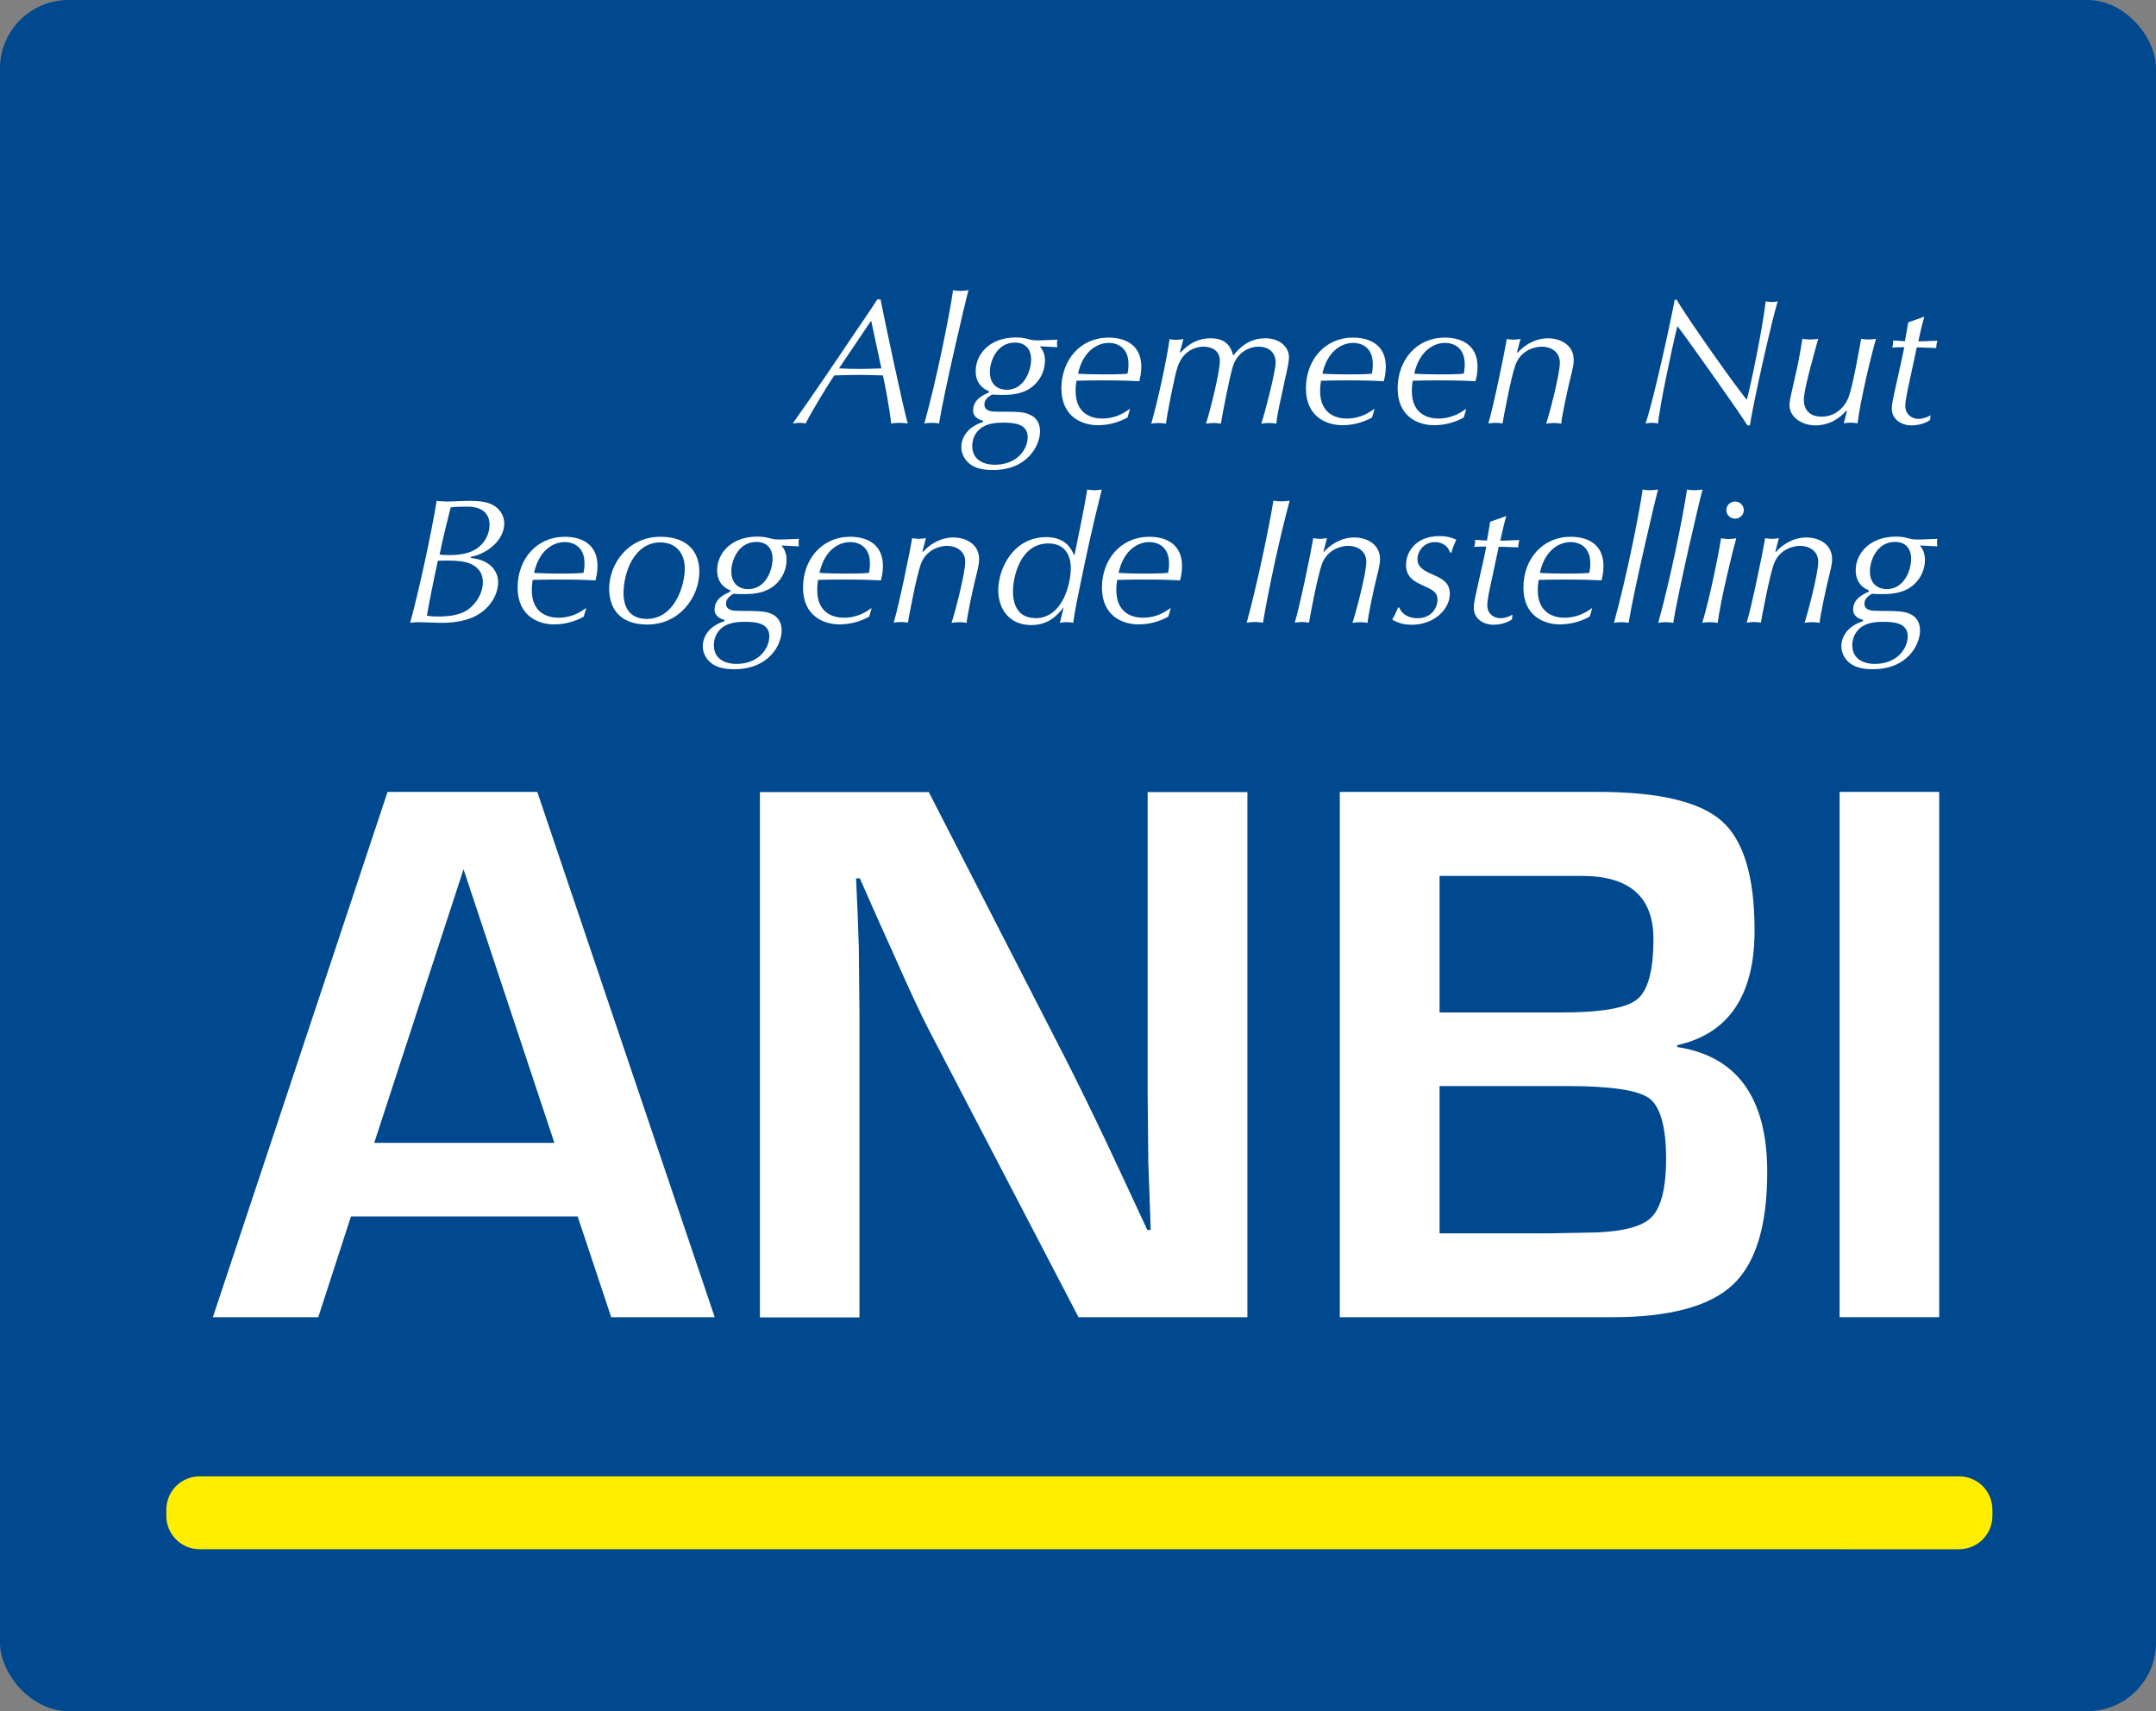
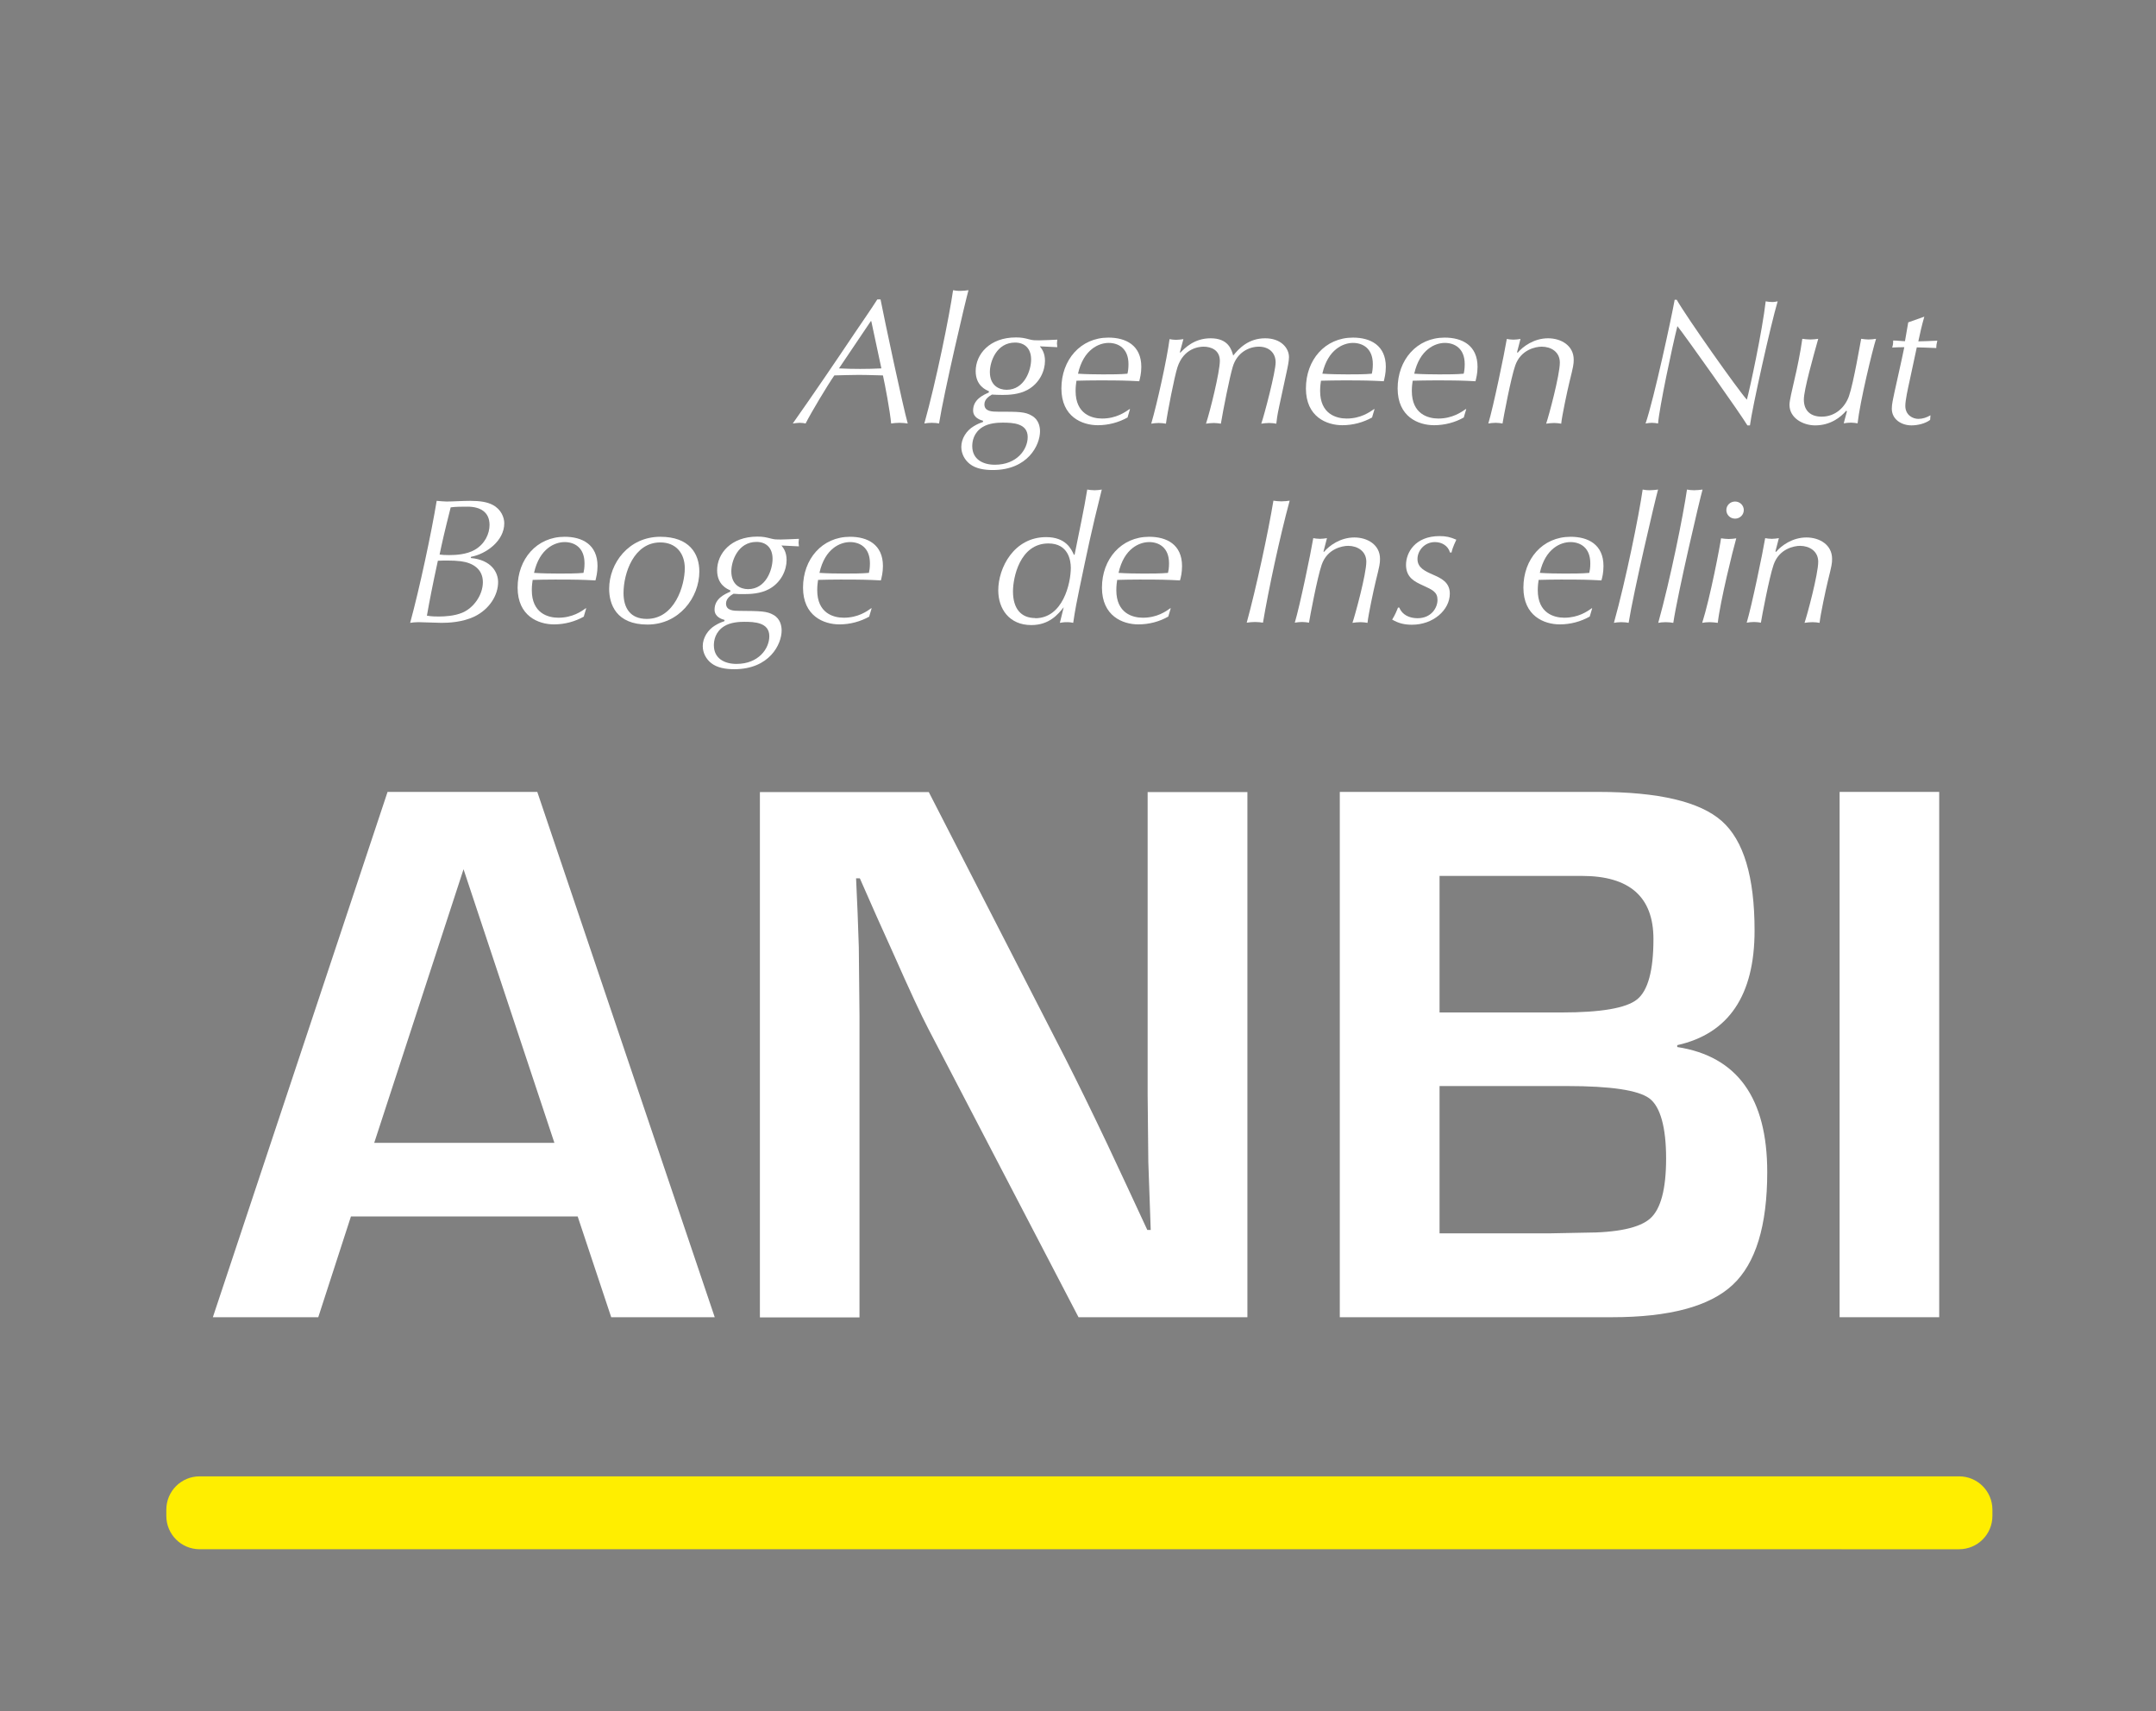
<svg xmlns="http://www.w3.org/2000/svg" id="Laag_1" data-name="Laag 1" width="126" height="100" viewBox="0 0 126 100">
  <rect x="0" y="0" width="126" height="100" fill="#808080" stroke="none" />
  <defs>
    <style>
      .cls-1 {
        fill: #fe0;
      }

      .cls-2 {
        fill: #fff;
      }

      .cls-3 {
        fill: #00498f;
      }
    </style>
  </defs>
-   <rect class="cls-3" x="0" width="126" height="100" rx="4" ry="4" />
  <g>
    <path class="cls-2" d="M33.75,71.09h-13.24l-1.91,5.89h-6.16l10.21-30.7h8.75l10.37,30.7h-6.05l-1.96-5.89ZM32.4,66.79l-5.31-15.99-5.22,15.99h10.53Z" />
    <path class="cls-2" d="M72.9,46.28v30.7h-9.87l-8.77-16.84c-.44-.84-1.12-2.31-2.05-4.41l-.99-2.2-.97-2.2h-.22l.09,2.02.07,2,.04,4.03v17.61h-5.82v-30.7h9.87l7.98,15.56c.7,1.38,1.52,3.05,2.45,5.01l1.17,2.5,1.17,2.52h.2l-.07-1.98-.07-1.98-.04-3.96v-17.67h5.82Z" />
    <path class="cls-2" d="M78.3,76.98v-30.7h15.09c3.54,0,5.95.57,7.23,1.7,1.28,1.13,1.92,3.26,1.92,6.4,0,3.79-1.51,6.03-4.52,6.7v.11c3.51.54,5.26,2.98,5.26,7.31,0,3.13-.67,5.33-2.02,6.59-1.35,1.26-3.7,1.89-7.06,1.89h-15.9ZM84.12,59.17h7.13c2.31,0,3.78-.25,4.42-.76.64-.51.96-1.69.96-3.53,0-2.46-1.39-3.69-4.18-3.69h-8.32v7.98ZM84.12,72.08h6.39l2.05-.04c1.96,0,3.26-.28,3.88-.83.62-.55.93-1.72.93-3.51s-.33-3.03-.98-3.51c-.65-.48-2.26-.72-4.82-.72h-7.44v8.61Z" />
    <path class="cls-2" d="M113.33,46.28v30.7h-5.82v-30.7h5.82Z" />
  </g>
  <g>
    <path class="cls-2" d="M51.46,17.5c.21,1.08,1.3,6.23,1.59,7.25-.14-.02-.3-.04-.49-.04s-.34.02-.48.04c-.07-.75-.36-2.28-.48-2.81-.21,0-.83-.03-1.43-.03-.47,0-.94.02-1.41.03-.39.56-1.34,2.14-1.68,2.81-.1-.02-.19-.04-.34-.04-.12,0-.25.02-.41.04,1.24-1.76,2.45-3.54,3.65-5.33.54-.8.91-1.32,1.29-1.92h.2ZM50.92,18.77h-.03l-1.86,2.76c.41.02.83.03,1.24.03s.83-.01,1.24-.03l-.59-2.76Z" />
    <path class="cls-2" d="M54.89,24.75c-.11-.02-.24-.04-.44-.04-.18,0-.31.02-.43.04.7-2.51,1.46-6.27,1.68-7.79.12.02.22.04.41.04.16,0,.34-.02.49-.04-.16.55-1.44,6.01-1.72,7.79Z" />
    <path class="cls-2" d="M57.79,22.86c-.17-.07-.77-.32-.77-1.17,0-.98.81-1.97,2.35-1.97.35,0,.5.04.81.12.19.05.32.05.55.05.26,0,.78-.03,1.06-.04,0,.06-.02.14-.02.22s.02.16.02.22c-.51-.03-.76-.04-1.02-.05.12.15.3.39.3.85,0,.58-.31,1.31-1.03,1.7-.5.27-1.1.29-1.45.29-.23,0-.46-.01-.62-.02-.12.07-.44.25-.44.57,0,.42.45.43.79.43,1.21,0,1.6,0,1.99.24.4.23.47.65.47.91,0,.8-.71,2.26-2.76,2.26-.5,0-1-.08-1.35-.36-.28-.22-.49-.58-.49-.99,0-.49.3-.95.71-1.2.24-.15.44-.22.56-.26v-.07c-.15-.04-.58-.17-.58-.6,0-.65.6-.91.92-1.05v-.07ZM58.14,27.16c1.29,0,1.92-.89,1.92-1.62,0-.81-.88-.84-1.46-.84-.28,0-.8.02-1.18.26-.53.33-.6.85-.6,1.11,0,.78.63,1.09,1.32,1.09ZM58.83,22.78c1.04,0,1.43-1.14,1.43-1.77s-.36-.99-.94-.99c-1.08,0-1.47,1.11-1.47,1.72,0,.79.53,1.04.98,1.04Z" />
    <path class="cls-2" d="M65.91,24.39c-.53.3-1.14.46-1.75.46-.92,0-2.13-.49-2.13-2.15s1.11-2.97,2.75-2.97c1.02,0,1.92.45,1.92,1.71,0,.39-.08.67-.12.84-.79-.04-1.09-.05-2.37-.05-.41,0-.97.01-1.3.02-.02.14-.05.33-.05.6,0,1.35.95,1.61,1.55,1.61.83,0,1.35-.38,1.6-.55h.03l-.14.47ZM63,21.84c.44.03,1.02.04,1.46.04.42,0,1.03,0,1.43-.04.03-.12.06-.29.06-.56,0-.93-.6-1.24-1.16-1.24s-1.47.37-1.79,1.8Z" />
    <path class="cls-2" d="M68.97,20.6h.02c.25-.25.79-.83,1.76-.83,1.03,0,1.22.65,1.32,1.01.33-.41.89-1.01,1.87-1.01.93,0,1.39.58,1.39,1.1,0,.22-.07.57-.16.97l-.41,1.9c-.13.59-.15.85-.17,1.02-.12-.02-.26-.04-.42-.04s-.32.02-.46.04c.18-.51.84-3.03.84-3.58,0-.58-.41-.92-.98-.92s-1.28.33-1.53,1.19c-.17.56-.56,2.51-.69,3.31-.12-.02-.28-.04-.41-.04-.16,0-.32.02-.46.04.24-.72.81-3.03.81-3.67s-.52-.83-.95-.83c-.24,0-1.16.07-1.53,1.21-.17.52-.59,2.66-.67,3.29-.12-.02-.27-.04-.43-.04-.15,0-.31.02-.43.04.35-1.2.92-3.78,1.07-4.94.09.02.25.04.37.04.15,0,.3-.02.44-.04l-.21.78Z" />
    <path class="cls-2" d="M80.2,24.39c-.53.3-1.14.46-1.75.46-.92,0-2.13-.49-2.13-2.15s1.11-2.97,2.75-2.97c1.02,0,1.92.45,1.92,1.71,0,.39-.08.67-.12.84-.79-.04-1.09-.05-2.37-.05-.41,0-.96.01-1.3.02-.02.14-.05.33-.05.6,0,1.35.95,1.61,1.55,1.61.83,0,1.35-.38,1.6-.55h.03l-.14.47ZM77.29,21.84c.44.03,1.02.04,1.46.04.42,0,1.03,0,1.42-.04.03-.12.06-.29.06-.56,0-.93-.6-1.24-1.16-1.24s-1.47.37-1.79,1.8Z" />
    <path class="cls-2" d="M85.56,24.39c-.52.3-1.14.46-1.75.46-.92,0-2.13-.49-2.13-2.15s1.11-2.97,2.75-2.97c1.02,0,1.92.45,1.92,1.71,0,.39-.08.67-.12.84-.79-.04-1.09-.05-2.37-.05-.41,0-.96.01-1.3.02-.02.14-.05.33-.05.6,0,1.35.95,1.61,1.55,1.61.82,0,1.35-.38,1.6-.55h.03l-.14.47ZM82.65,21.84c.44.03,1.02.04,1.46.04.42,0,1.03,0,1.43-.04.03-.12.06-.29.06-.56,0-.93-.6-1.24-1.16-1.24s-1.47.37-1.79,1.8Z" />
    <path class="cls-2" d="M88.66,20.59l.04.02c.3-.36.95-.84,1.77-.84.76,0,1.5.42,1.5,1.25,0,.27-.02.38-.25,1.31-.12.49-.44,1.99-.48,2.43-.12-.02-.26-.04-.41-.04-.16,0-.34.02-.47.04.16-.47.8-2.85.8-3.57,0-.63-.52-.93-1.06-.93-.35,0-1.23.17-1.55,1.11-.25.72-.69,3.05-.74,3.38-.11-.02-.25-.04-.4-.04s-.31.02-.43.04c.29-.96.94-4.09,1.08-4.94.11.02.24.04.39.04.13,0,.28-.02.41-.04l-.2.77Z" />
    <path class="cls-2" d="M97.99,17.52c.62,1.08,3.57,5.25,4.1,5.84.18-.66.9-4.01,1.1-5.75.1.02.25.04.38.04.14,0,.21-.02.32-.04-.4,1.33-1.5,6.28-1.62,7.25h-.15c-.33-.57-3.65-5.26-4.09-5.8-.31,1.23-1.05,4.73-1.13,5.69-.11-.02-.22-.04-.36-.04-.12,0-.27.02-.37.04.49-1.43,1.54-6.3,1.7-7.23h.13Z" />
    <path class="cls-2" d="M107.94,24.04l-.04-.04c-.34.4-.94.86-1.82.86-.71,0-1.5-.43-1.5-1.2,0-.26.14-.8.33-1.65.09-.36.32-1.46.42-2.21.13.02.29.04.47.04s.32-.02.46-.04c-.29,1.04-.84,2.98-.84,3.55,0,.65.39,1,1.04,1,.82,0,1.38-.57,1.6-1.21.27-.78.67-3.16.71-3.34.15.02.29.04.43.04.16,0,.31-.02.44-.04-.22.69-.94,3.68-1.08,4.94-.13-.02-.25-.04-.39-.04-.16,0-.3.02-.42.04l.19-.71Z" />
    <path class="cls-2" d="M112.46,18.51c-.14.48-.25.96-.35,1.44.33,0,.74-.03,1.11-.04-.04.15-.06.28-.06.43-.37-.01-.82-.04-1.14-.04l-.42,1.96c-.1.45-.25,1.13-.25,1.46,0,.55.45.76.76.76.25,0,.49-.08.71-.21l-.02.27c-.29.22-.74.32-1.09.32-.56,0-1.15-.33-1.15-.98,0-.27.08-.58.15-.93.31-1.43.36-1.58.58-2.66-.2,0-.47.01-.71.02.04-.11.06-.2.06-.41.23,0,.51.04.69.04l.19-1.1.93-.33Z" />
    <path class="cls-2" d="M27.5,32.61c1.24.11,1.61.86,1.61,1.41,0,.76-.5,1.58-1.38,2.01-.71.34-1.53.37-1.93.37-.21,0-1.16-.04-1.35-.04-.2,0-.34.02-.48.04.55-2.01,1.25-5.3,1.55-7.13.15.01.39.04.57.04.41,0,.9-.04,1.39-.04.59,0,1,.07,1.32.24.49.26.67.73.67,1.07,0,1.04-1.07,1.8-1.94,1.96l-.02.07ZM26.93,32.8c-.23-.03-.49-.04-.74-.04-.19,0-.42,0-.6.01-.29,1.33-.5,2.4-.64,3.21.27.05.53.05.69.05.35,0,.91-.03,1.37-.22.66-.27,1.21-1.03,1.21-1.79s-.58-1.13-1.29-1.22ZM27.31,29.61c-.32,0-.65,0-.97.04-.37,1.46-.49,2-.65,2.76.16.02.32.03.56.03.37,0,1.02-.03,1.5-.31.59-.34.86-.94.86-1.45,0-.77-.56-1.07-1.29-1.07Z" />
    <path class="cls-2" d="M34.13,36.03c-.53.3-1.14.46-1.75.46-.92,0-2.13-.49-2.13-2.15s1.11-2.97,2.75-2.97c1.02,0,1.92.45,1.92,1.71,0,.39-.08.67-.12.84-.79-.04-1.09-.05-2.37-.05-.41,0-.96.01-1.3.02-.02.14-.05.33-.05.6,0,1.35.95,1.61,1.55,1.61.83,0,1.35-.37,1.6-.55h.03l-.14.47ZM31.21,33.48c.44.03,1.02.04,1.46.04s1.03,0,1.43-.04c.03-.13.06-.29.06-.56,0-.93-.6-1.24-1.16-1.24s-1.47.36-1.79,1.8Z" />
    <path class="cls-2" d="M38.59,31.37c1.69,0,2.28.98,2.28,2.03,0,1.53-1.19,3.1-3.03,3.1s-2.24-1.2-2.24-2.09c0-1.49,1.14-3.04,2.99-3.04ZM37.8,36.17c1.62,0,2.22-1.93,2.22-2.96,0-.86-.5-1.51-1.43-1.51-1.55,0-2.15,1.8-2.15,2.96,0,.88.4,1.51,1.36,1.51Z" />
    <path class="cls-2" d="M42.68,34.5c-.17-.07-.77-.32-.77-1.17,0-.98.81-1.97,2.35-1.97.35,0,.5.04.82.12.19.05.32.05.55.05.26,0,.78-.03,1.06-.04,0,.06-.02.14-.02.22s.02.16.02.22c-.51-.03-.76-.04-1.02-.05.12.15.3.39.3.85,0,.58-.31,1.31-1.03,1.7-.5.27-1.1.29-1.45.29-.24,0-.46,0-.62-.02-.12.07-.44.25-.44.57,0,.42.45.43.79.43,1.21.01,1.6.01,1.99.24.4.23.47.65.47.91,0,.8-.71,2.26-2.77,2.26-.5,0-1-.08-1.35-.36-.28-.22-.49-.58-.49-.99,0-.49.3-.95.71-1.2.24-.15.44-.22.56-.26v-.07c-.15-.04-.58-.17-.58-.6,0-.65.6-.91.92-1.05v-.07ZM43.04,38.8c1.29,0,1.92-.89,1.92-1.62,0-.81-.88-.84-1.46-.84-.28,0-.8.02-1.18.26-.53.33-.6.85-.6,1.11,0,.78.63,1.09,1.32,1.09ZM43.72,34.43c1.04,0,1.43-1.13,1.43-1.77s-.37-.99-.94-.99c-1.08,0-1.47,1.11-1.47,1.72,0,.79.53,1.04.98,1.04Z" />
    <path class="cls-2" d="M50.81,36.03c-.53.3-1.14.46-1.75.46-.92,0-2.13-.49-2.13-2.15s1.11-2.97,2.75-2.97c1.02,0,1.92.45,1.92,1.71,0,.39-.08.67-.12.84-.79-.04-1.09-.05-2.37-.05-.41,0-.96.01-1.3.02-.02.14-.05.33-.05.6,0,1.35.95,1.61,1.55,1.61.83,0,1.35-.37,1.6-.55h.03l-.14.47ZM47.89,33.48c.44.03,1.02.04,1.46.04.42,0,1.03,0,1.43-.04.03-.13.06-.29.06-.56,0-.93-.6-1.24-1.16-1.24s-1.47.36-1.79,1.8Z" />
-     <path class="cls-2" d="M53.91,32.23l.04.02c.3-.36.95-.84,1.77-.84.76,0,1.5.42,1.5,1.25,0,.27-.02.38-.25,1.31-.12.49-.44,1.99-.48,2.43-.12-.02-.26-.04-.41-.04-.16,0-.34.02-.47.04.16-.47.8-2.85.8-3.57,0-.63-.53-.93-1.06-.93-.35,0-1.23.17-1.55,1.11-.25.72-.69,3.05-.74,3.38-.11-.02-.25-.04-.4-.04s-.31.02-.43.04c.29-.96.94-4.09,1.08-4.94.11.02.24.04.39.04.13,0,.28-.02.41-.04l-.2.77Z" />
    <path class="cls-2" d="M62.18,35.47c-.35.44-.86,1.06-1.91,1.06-1.3,0-1.93-.96-1.93-2.03,0-1.31.91-3.11,2.8-3.11,1.15,0,1.47.7,1.62,1.03h.04c.26-1.31.56-2.68.74-3.81.12.02.27.04.43.04s.3-.02.42-.04c-.62,2.47-.85,3.61-1.31,5.81-.11.51-.26,1.28-.36,1.98-.1-.02-.18-.04-.37-.04s-.29.02-.41.04l.23-.93ZM60.5,36.13c1.62,0,2.08-2.04,2.08-2.95,0-.42-.14-1.42-1.31-1.42-1.67,0-2.07,2-2.07,2.8,0,1.01.47,1.56,1.3,1.56Z" />
    <path class="cls-2" d="M68.28,36.03c-.52.3-1.13.46-1.75.46-.92,0-2.13-.49-2.13-2.15s1.12-2.97,2.76-2.97c1.02,0,1.92.45,1.92,1.71,0,.39-.07.67-.12.84-.79-.04-1.09-.05-2.37-.05-.41,0-.96.01-1.3.02-.02.14-.05.33-.05.6,0,1.35.95,1.61,1.55,1.61.83,0,1.35-.37,1.6-.55h.03l-.14.47ZM65.37,33.48c.44.03,1.02.04,1.46.04s1.03,0,1.43-.04c.03-.13.06-.29.06-.56,0-.93-.6-1.24-1.16-1.24s-1.47.36-1.79,1.8Z" />
    <path class="cls-2" d="M74.42,29.26c.13.02.31.04.46.04.17,0,.35-.02.49-.04-.58,2.13-1.24,5.22-1.56,7.13-.13-.02-.29-.04-.47-.04-.16,0-.34.02-.48.04.55-2.01,1.26-5.3,1.56-7.13Z" />
    <path class="cls-2" d="M77.34,32.23l.04.02c.3-.36.95-.84,1.77-.84.76,0,1.5.42,1.5,1.25,0,.27-.02.38-.25,1.31-.12.49-.44,1.99-.48,2.43-.12-.02-.26-.04-.41-.04-.16,0-.34.02-.47.04.16-.47.81-2.85.81-3.57,0-.63-.53-.93-1.06-.93-.35,0-1.23.17-1.55,1.11-.25.72-.69,3.05-.74,3.38-.11-.02-.25-.04-.4-.04s-.31.02-.43.04c.29-.96.94-4.09,1.08-4.94.11.02.24.04.39.04.13,0,.28-.02.41-.04l-.2.77Z" />
    <path class="cls-2" d="M84.74,32.29c-.11-.39-.47-.61-.88-.61-.62,0-1.02.51-1.02.99,0,.51.44.71.92.92.45.2.97.43.97,1.1,0,.96-.97,1.82-2.21,1.82-.44,0-.78-.08-1.16-.3.16-.25.28-.54.34-.7h.08c.16.42.59.62,1.06.62.81,0,1.17-.61,1.17-1.07s-.29-.59-.86-.85c-.46-.21-.98-.45-.98-1.2,0-.71.53-1.68,1.96-1.68.39,0,.63.06.98.21-.22.47-.25.61-.28.75h-.1Z" />
-     <path class="cls-2" d="M88.03,30.16c-.14.48-.25.96-.35,1.44.33,0,.74-.03,1.11-.04-.04.15-.06.28-.06.43-.37-.01-.81-.04-1.14-.04l-.42,1.96c-.1.45-.25,1.13-.25,1.46,0,.55.45.76.76.76.25,0,.49-.08.71-.21l-.02.27c-.29.22-.74.32-1.09.32-.56,0-1.15-.33-1.15-.98,0-.27.07-.58.15-.93.31-1.43.37-1.58.58-2.66-.2,0-.47.01-.71.02.04-.11.06-.2.06-.41.22.01.5.04.69.04l.19-1.1.93-.33Z" />
    <path class="cls-2" d="M92.91,36.03c-.53.3-1.14.46-1.75.46-.92,0-2.13-.49-2.13-2.15s1.11-2.97,2.76-2.97c1.02,0,1.92.45,1.92,1.71,0,.39-.07.67-.12.84-.79-.04-1.09-.05-2.37-.05-.41,0-.97.01-1.3.02-.02.14-.05.33-.05.6,0,1.35.95,1.61,1.55,1.61.82,0,1.35-.37,1.6-.55h.03l-.14.47ZM89.99,33.48c.44.03,1.02.04,1.46.04s1.03,0,1.43-.04c.03-.13.06-.29.06-.56,0-.93-.6-1.24-1.16-1.24s-1.47.36-1.79,1.8Z" />
    <path class="cls-2" d="M95.19,36.4c-.11-.02-.25-.04-.44-.04-.18,0-.31.02-.43.04.7-2.51,1.46-6.27,1.68-7.79.12.02.22.04.41.04.16,0,.34-.02.49-.04-.16.55-1.44,6.01-1.72,7.79Z" />
    <path class="cls-2" d="M97.78,36.4c-.11-.02-.25-.04-.44-.04-.18,0-.31.02-.43.04.7-2.51,1.46-6.27,1.68-7.79.12.02.23.04.41.04.16,0,.35-.02.5-.04-.16.55-1.44,6.01-1.71,7.79Z" />
    <path class="cls-2" d="M100.39,36.4c-.16-.02-.33-.04-.49-.04-.17,0-.31.02-.42.04.47-1.48,1.05-4.54,1.1-4.94.16.02.3.04.45.04.16,0,.31-.02.44-.04-.2.69-.94,3.7-1.08,4.94ZM101.4,29.31c.29,0,.51.23.51.5s-.22.5-.51.5-.51-.23-.51-.5.22-.5.51-.5Z" />
    <path class="cls-2" d="M103.76,32.23l.04.02c.3-.36.95-.84,1.77-.84.76,0,1.5.42,1.5,1.25,0,.27-.02.38-.25,1.31-.12.49-.44,1.99-.48,2.43-.12-.02-.26-.04-.41-.04-.16,0-.34.02-.47.04.16-.47.8-2.85.8-3.57,0-.63-.53-.93-1.06-.93-.35,0-1.23.17-1.55,1.11-.25.72-.69,3.05-.74,3.38-.11-.02-.25-.04-.4-.04s-.31.02-.43.04c.29-.96.94-4.09,1.08-4.94.11.02.23.04.39.04.13,0,.28-.02.41-.04l-.2.77Z" />
-     <path class="cls-2" d="M109.22,34.5c-.17-.07-.77-.32-.77-1.17,0-.98.82-1.97,2.35-1.97.35,0,.5.04.81.12.19.05.32.05.55.05.26,0,.78-.03,1.06-.04,0,.06-.02.14-.02.22s.02.16.02.22c-.51-.03-.76-.04-1.02-.05.12.15.3.39.3.85,0,.58-.31,1.31-1.03,1.7-.5.27-1.1.29-1.45.29-.24,0-.46,0-.62-.02-.12.07-.44.25-.44.57,0,.42.45.43.79.43,1.21.01,1.6.01,1.99.24.4.23.47.65.47.91,0,.8-.71,2.26-2.76,2.26-.51,0-1-.08-1.35-.36-.28-.22-.49-.58-.49-.99,0-.49.3-.95.71-1.2.24-.15.44-.22.56-.26v-.07c-.15-.04-.58-.17-.58-.6,0-.65.6-.91.92-1.05v-.07ZM109.57,38.8c1.29,0,1.92-.89,1.92-1.62,0-.81-.88-.84-1.46-.84-.28,0-.8.02-1.18.26-.52.33-.6.85-.6,1.11,0,.78.63,1.09,1.32,1.09ZM110.26,34.43c1.04,0,1.43-1.13,1.43-1.77s-.36-.99-.94-.99c-1.08,0-1.47,1.11-1.47,1.72,0,.79.54,1.04.99,1.04Z" />
  </g>
  <path class="cls-1" d="M11.67,86.28h102.82c1.08,0,1.95.87,1.95,1.95v.36c0,1.08-.87,1.95-1.95,1.95H11.67c-1.08,0-1.95-.87-1.95-1.95v-.36c0-1.08.87-1.95,1.95-1.95Z" />
</svg>